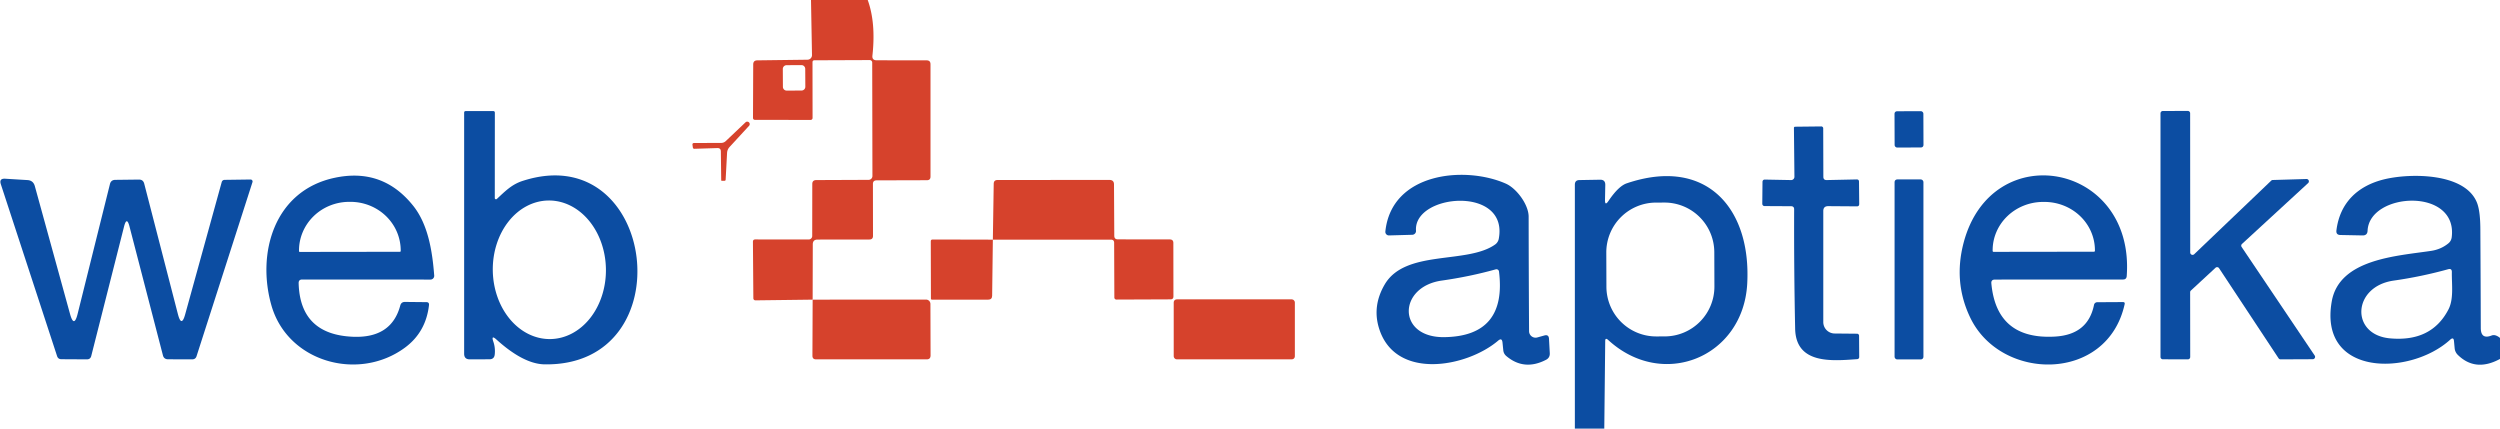
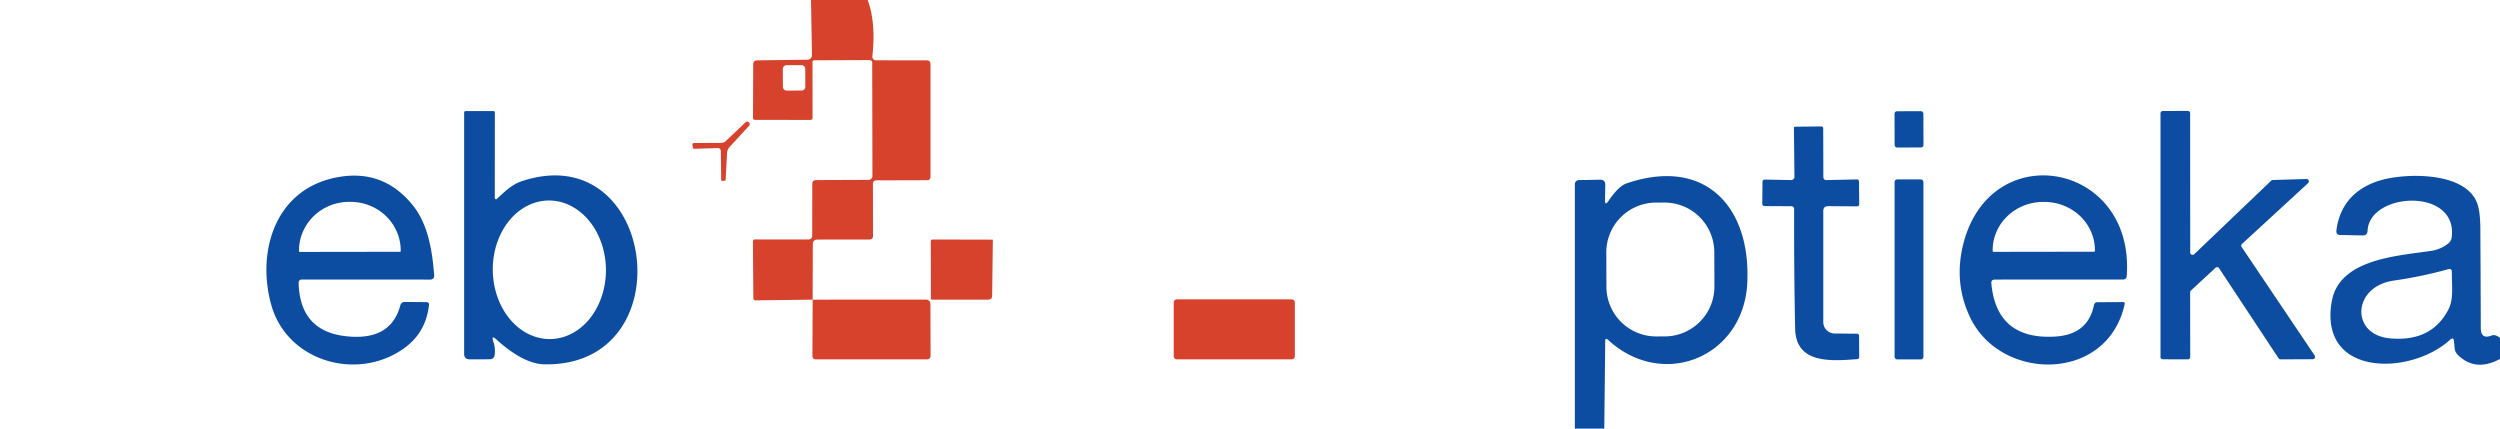
<svg xmlns="http://www.w3.org/2000/svg" version="1.1" viewBox="0.00 0.00 350.00 60.00">
  <path fill="#d6422c" d="   M 113.54 0.00   L 121.48 0.00   Q 122.64 3.21 122.14 7.77   Q 122.06 8.44 122.74 8.44   L 129.74 8.45   Q 130.27 8.46 130.27 8.99   L 130.27 24.73   Q 130.27 25.23 129.77 25.23   L 122.73 25.25   Q 122.20 25.25 122.21 25.77   L 122.22 33.03   Q 122.22 33.53 121.72 33.53   L 114.46 33.54   Q 113.80 33.54 113.79 34.20   L 113.77 41.95   L 105.77 42.05   A 0.29 0.29 0.0 0 1 105.47 41.76   L 105.41 33.87   Q 105.40 33.51 105.76 33.52   L 113.21 33.53   A 0.50 0.49 0.0 0 0 113.71 33.04   L 113.72 25.76   Q 113.72 25.22 114.27 25.21   L 121.60 25.18   A 0.54 0.54 0.0 0 0 122.14 24.64   L 122.11 8.76   A 0.35 0.35 0.0 0 0 121.76 8.41   L 114.03 8.44   Q 113.75 8.44 113.75 8.72   L 113.76 16.51   A 0.28 0.27 -90.0 0 1 113.49 16.79   L 105.72 16.78   Q 105.42 16.78 105.42 16.48   L 105.45 9.03   Q 105.45 8.45 106.03 8.45   L 113.05 8.36   A 0.64 0.64 0.0 0 0 113.68 7.71   L 113.54 0.00   Z   M 112.733 9.642   A 0.53 0.53 0.0 0 0 112.201 9.115   L 110.121 9.126   A 0.53 0.53 0.0 0 0 109.594 9.658   L 109.607 12.158   A 0.53 0.53 0.0 0 0 110.139 12.685   L 112.219 12.675   A 0.53 0.53 0.0 0 0 112.746 12.142   L 112.733 9.642   Z" />
  <path fill="#0c4da2" d="   M 69.07 47.84   Q 69.37 48.72 69.26 49.65   Q 69.18 50.30 68.52 50.30   L 65.77 50.31   Q 64.98 50.31 64.98 49.52   L 64.98 15.78   Q 64.98 15.55 65.22 15.55   L 69.04 15.55   Q 69.28 15.55 69.28 15.79   L 69.27 27.74   A 0.17 0.17 0.0 0 0 69.55 27.86   C 70.73 26.77 71.63 25.82 73.19 25.32   C 91.93 19.27 95.91 51.32 76.24 51.01   Q 73.30 50.96 69.52 47.55   Q 68.72 46.82 69.07 47.84   Z   M 77.062 47.469   A 9.70 7.92 89.1 0 0 84.829 37.646   A 9.70 7.92 89.1 0 0 76.758 28.071   A 9.70 7.92 89.1 0 0 68.991 37.894   A 9.70 7.92 89.1 0 0 77.062 47.469   Z" />
  <rect fill="#0c4da2" x="-2.02" y="-2.54" transform="translate(267.26,18.11) rotate(-0.2)" width="4.04" height="5.08" rx="0.34" />
  <path fill="#0c4da2" d="   M 307.19 35.59   L 317.97 25.29   A 0.33 0.33 0.0 0 1 318.19 25.20   L 322.91 25.06   A 0.33 0.33 0.0 0 1 323.14 25.63   L 313.88 34.15   A 0.33 0.33 0.0 0 0 313.83 34.58   L 324.06 49.78   A 0.33 0.33 0.0 0 1 323.78 50.29   L 319.28 50.31   A 0.33 0.33 0.0 0 1 319.00 50.16   L 310.67 37.55   A 0.33 0.33 0.0 0 0 310.17 37.49   L 306.73 40.67   A 0.33 0.33 0.0 0 0 306.62 40.91   L 306.63 49.98   A 0.33 0.33 0.0 0 1 306.30 50.31   L 302.80 50.30   A 0.33 0.33 0.0 0 1 302.47 49.97   L 302.47 15.87   A 0.33 0.33 0.0 0 1 302.80 15.54   L 306.29 15.53   A 0.33 0.33 0.0 0 1 306.62 15.86   L 306.63 35.35   A 0.33 0.33 0.0 0 0 307.19 35.59   Z" />
  <path fill="#d6422c" d="   M 100.44 20.73   L 97.21 20.83   Q 97.03 20.83 97.00 20.65   L 96.95 20.31   Q 96.90 20.02 97.19 20.02   L 100.96 20.01   A 0.95 0.93 22.6 0 0 101.61 19.75   L 104.40 17.10   A 0.35 0.35 0.0 0 1 104.89 17.59   L 102.13 20.59   A 1.35 1.30 68.8 0 0 101.79 21.40   L 101.59 25.16   Q 101.58 25.30 101.44 25.31   L 101.07 25.31   Q 100.97 25.32 100.97 25.21   L 100.92 21.19   Q 100.91 20.72 100.44 20.73   Z" />
  <path fill="#0c4da2" d="   M 255.26 29.55   L 255.26 45.09   A 1.60 1.60 0.0 0 0 256.85 46.69   L 259.99 46.72   A 0.29 0.28 88.9 0 1 260.27 47.00   L 260.29 49.99   A 0.29 0.29 0.0 0 1 260.02 50.28   C 256.49 50.53 251.42 51.03 251.32 46.01   Q 251.15 37.65 251.18 29.32   Q 251.19 28.87 250.74 28.87   L 247.03 28.85   A 0.32 0.31 -90.0 0 1 246.72 28.53   L 246.75 25.44   A 0.31 0.30 -88.1 0 1 247.06 25.14   L 250.75 25.21   A 0.46 0.46 0.0 0 0 251.22 24.75   L 251.15 17.92   Q 251.15 17.75 251.32 17.74   L 254.97 17.70   A 0.27 0.27 0.0 0 1 255.25 17.97   L 255.27 24.75   Q 255.27 25.22 255.74 25.21   L 259.93 25.12   Q 260.25 25.11 260.26 25.43   L 260.29 28.55   Q 260.29 28.90 259.95 28.89   L 255.95 28.86   Q 255.26 28.86 255.26 29.55   Z" />
-   <path fill="#0c4da2" d="   M 24.91 43.99   Q 25.41 45.90 25.93 43.99   L 31.03 25.53   Q 31.12 25.18 31.48 25.18   L 35.08 25.13   A 0.28 0.28 0.0 0 1 35.35 25.49   L 27.52 49.86   Q 27.38 50.31 26.90 50.31   L 23.51 50.30   Q 22.95 50.29 22.81 49.75   L 18.14 31.75   Q 17.75 30.20 17.36 31.75   L 12.78 49.82   Q 12.66 50.32 12.15 50.31   L 8.60 50.29   Q 8.13 50.29 7.99 49.85   L 0.12 25.80   Q -0.15 24.97 0.72 25.02   L 3.82 25.21   Q 4.66 25.25 4.88 26.07   L 9.80 43.94   Q 10.36 45.98 10.87 43.93   L 15.39 25.78   Q 15.53 25.19 16.14 25.18   L 19.44 25.14   Q 20.04 25.13 20.19 25.71   L 24.91 43.99   Z" />
  <path fill="#0c4da2" d="   M 41.81 39.64   Q 42.00 46.77 49.27 47.14   Q 54.80 47.43 56.04 42.76   Q 56.18 42.27 56.69 42.27   L 59.69 42.30   Q 60.10 42.30 60.06 42.71   Q 59.63 46.50 56.69 48.67   C 50.21 53.45 40.28 50.71 38.00 42.76   C 35.91 35.43 38.38 26.69 46.86 24.89   Q 53.57 23.46 57.84 28.80   C 59.96 31.45 60.53 35.22 60.79 38.57   A 0.53 0.52 88.0 0 1 60.27 39.14   L 42.31 39.13   Q 41.80 39.13 41.81 39.64   Z   M 41.97 35.27   L 55.99 35.25   A 0.11 0.11 0.0 0 0 56.10 35.14   L 56.10 35.06   A 7.03 6.81 -0.1 0 0 49.05 28.26   L 48.87 28.26   A 7.03 6.81 -0.1 0 0 41.86 35.08   L 41.86 35.16   A 0.11 0.11 0.0 0 0 41.97 35.27   Z" />
-   <path fill="#0c4da2" d="   M 209.73 47.70   C 205.31 51.45 195.26 53.30 193.04 45.88   Q 192.12 42.81 193.85 39.84   C 196.74 34.88 205.37 37.03 209.32 34.23   A 1.27 1.26 77.3 0 0 209.83 33.42   C 211.22 25.94 197.87 27.11 198.24 32.30   A 0.54 0.53 -3.1 0 1 197.72 32.87   L 194.46 32.96   A 0.50 0.50 0.0 0 1 193.95 32.41   C 194.81 24.14 205.10 23.18 210.82 25.71   C 212.33 26.38 214.01 28.65 214.01 30.34   Q 214.02 38.26 214.07 46.37   A 0.91 0.91 0.0 0 0 215.23 47.24   L 216.20 46.97   Q 216.83 46.79 216.86 47.44   L 216.97 49.45   Q 217.00 50.09 216.43 50.38   Q 213.38 51.95 210.89 49.85   Q 210.51 49.53 210.46 49.04   L 210.35 47.95   Q 210.27 47.23 209.73 47.70   Z   M 209.86 38.01   A 0.36 0.36 0.0 0 0 209.40 37.71   Q 205.79 38.72 201.85 39.28   C 195.69 40.15 195.56 47.31 202.24 47.20   Q 210.98 47.06 209.86 38.01   Z" />
  <path fill="#0c4da2" d="   M 224.60 60.00   L 220.48 60.00   L 220.48 25.86   Q 220.48 25.22 221.11 25.21   L 224.02 25.16   Q 224.75 25.15 224.74 25.89   L 224.70 27.97   Q 224.68 28.89 225.19 28.13   Q 226.58 26.07 227.73 25.67   C 238.87 21.89 245.20 29.14 244.61 39.75   C 244.03 50.01 232.79 54.63 225.14 47.59   Q 224.73 47.22 224.73 47.76   L 224.60 60.00   Z   M 240.002 35.304   A 6.97 6.97 0.0 0 0 233.007 28.358   L 231.827 28.362   A 6.97 6.97 0.0 0 0 224.882 35.356   L 224.898 40.156   A 6.97 6.97 0.0 0 0 231.893 47.102   L 233.073 47.098   A 6.97 6.97 0.0 0 0 240.018 40.104   L 240.002 35.304   Z" />
  <path fill="#0c4da2" d="   M 278.79 39.68   Q 279.52 47.60 287.72 47.12   Q 292.32 46.85 293.16 42.69   A 0.47 0.46 5.2 0 1 293.62 42.31   L 297.21 42.29   Q 297.52 42.29 297.45 42.59   C 295.03 53.58 280.13 53.45 275.83 44.46   Q 273.46 39.52 274.90 34.01   C 278.82 19.05 298.92 22.77 297.74 38.66   Q 297.70 39.13 297.23 39.13   L 279.29 39.14   Q 278.74 39.14 278.79 39.68   Z   M 279.10 35.26   L 293.16 35.24   A 0.13 0.13 0.0 0 0 293.29 35.11   L 293.29 35.03   A 7.07 6.77 -0.1 0 0 286.20 28.27   L 286.02 28.27   A 7.07 6.77 -0.1 0 0 278.97 35.05   L 278.97 35.13   A 0.13 0.13 0.0 0 0 279.10 35.26   Z" />
  <path fill="#0c4da2" d="   M 350.00 47.31   L 350.00 50.25   Q 346.56 52.12 344.08 49.67   A 1.51 1.48 -70.5 0 1 343.65 48.75   L 343.56 47.77   Q 343.51 47.12 343.02 47.56   C 337.47 52.63 324.61 52.79 326.44 42.23   C 327.47 36.23 335.63 35.84 340.37 35.12   Q 341.74 34.91 342.76 34.08   Q 343.17 33.75 343.24 33.22   C 344.12 26.20 331.70 26.88 331.46 32.31   Q 331.43 32.97 330.76 32.96   L 327.66 32.90   Q 327.02 32.89 327.10 32.25   C 327.57 28.44 330.02 26.02 333.81 25.10   C 337.51 24.21 345.19 24.19 346.80 28.44   Q 347.24 29.61 347.25 32.11   Q 347.29 38.90 347.31 45.93   Q 347.32 47.56 348.83 46.97   Q 349.34 46.77 350.00 47.31   Z   M 334.60 47.37   Q 340.42 47.90 342.79 43.31   C 343.55 41.83 343.23 39.79 343.26 38.09   Q 343.27 37.55 342.75 37.69   Q 339.00 38.73 335.14 39.28   C 329.33 40.09 329.01 46.86 334.60 47.37   Z" />
-   <path fill="#d6422c" d="   M 139.00 33.55   L 139.12 25.73   Q 139.13 25.20 139.66 25.20   L 155.32 25.19   Q 155.96 25.19 155.96 25.82   L 156.00 33.01   Q 156.00 33.51 156.51 33.51   L 163.77 33.52   Q 164.27 33.52 164.27 34.02   L 164.28 41.50   Q 164.28 41.91 163.87 41.91   L 156.30 41.94   A 0.29 0.28 -0.0 0 1 156.01 41.66   L 155.98 34.00   Q 155.98 33.55 155.53 33.55   L 139.00 33.55   Z" />
  <rect fill="#0c4da2" x="265.24" y="25.12" width="4.04" height="25.20" rx="0.36" />
  <path fill="#d6422c" d="   M 139.00 33.55   L 138.90 41.41   Q 138.89 41.95 138.35 41.95   L 130.46 41.95   Q 130.33 41.95 130.33 41.83   L 130.31 33.80   Q 130.30 33.53 130.57 33.53   L 139.00 33.55   Z" />
  <path fill="#d6422c" d="   M 113.77 41.95   L 129.64 41.94   A 0.62 0.62 0.0 0 1 130.26 42.56   L 130.28 49.76   Q 130.28 50.31 129.74 50.31   L 114.25 50.31   Q 113.74 50.31 113.74 49.80   L 113.77 41.95   Z" />
  <rect fill="#d6422c" x="164.32" y="41.91" width="16.96" height="8.40" rx="0.42" />
</svg>